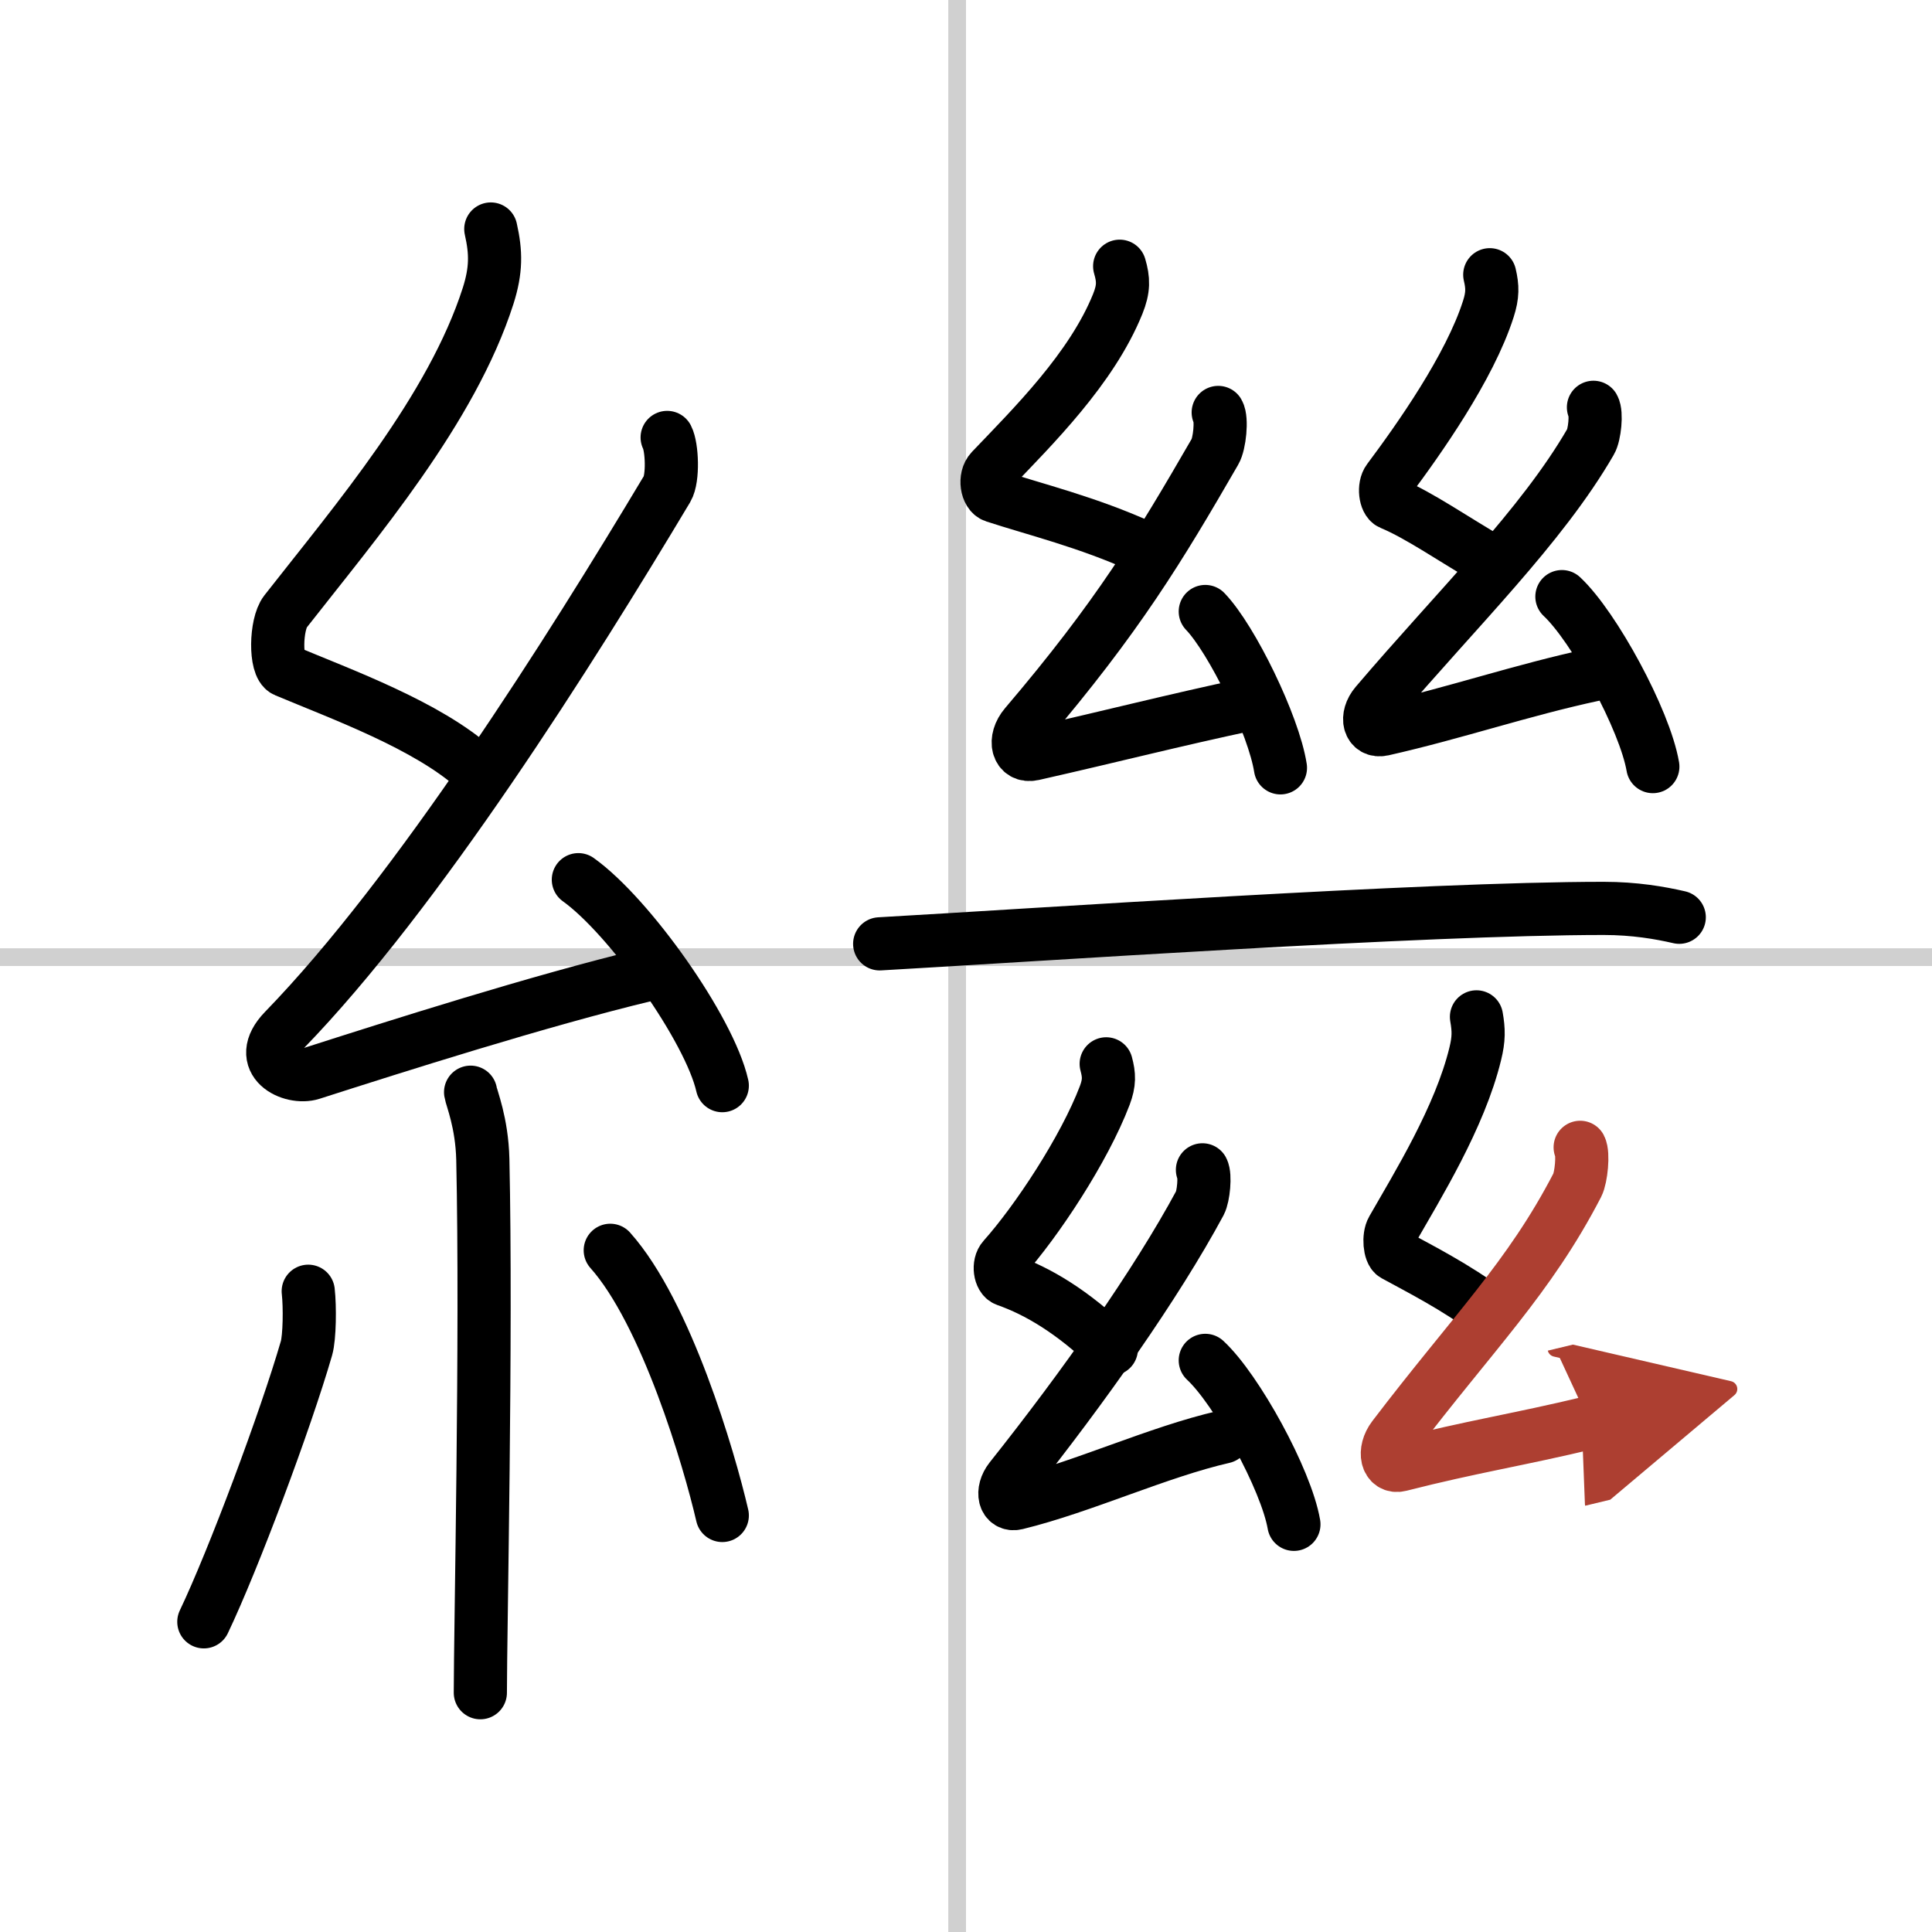
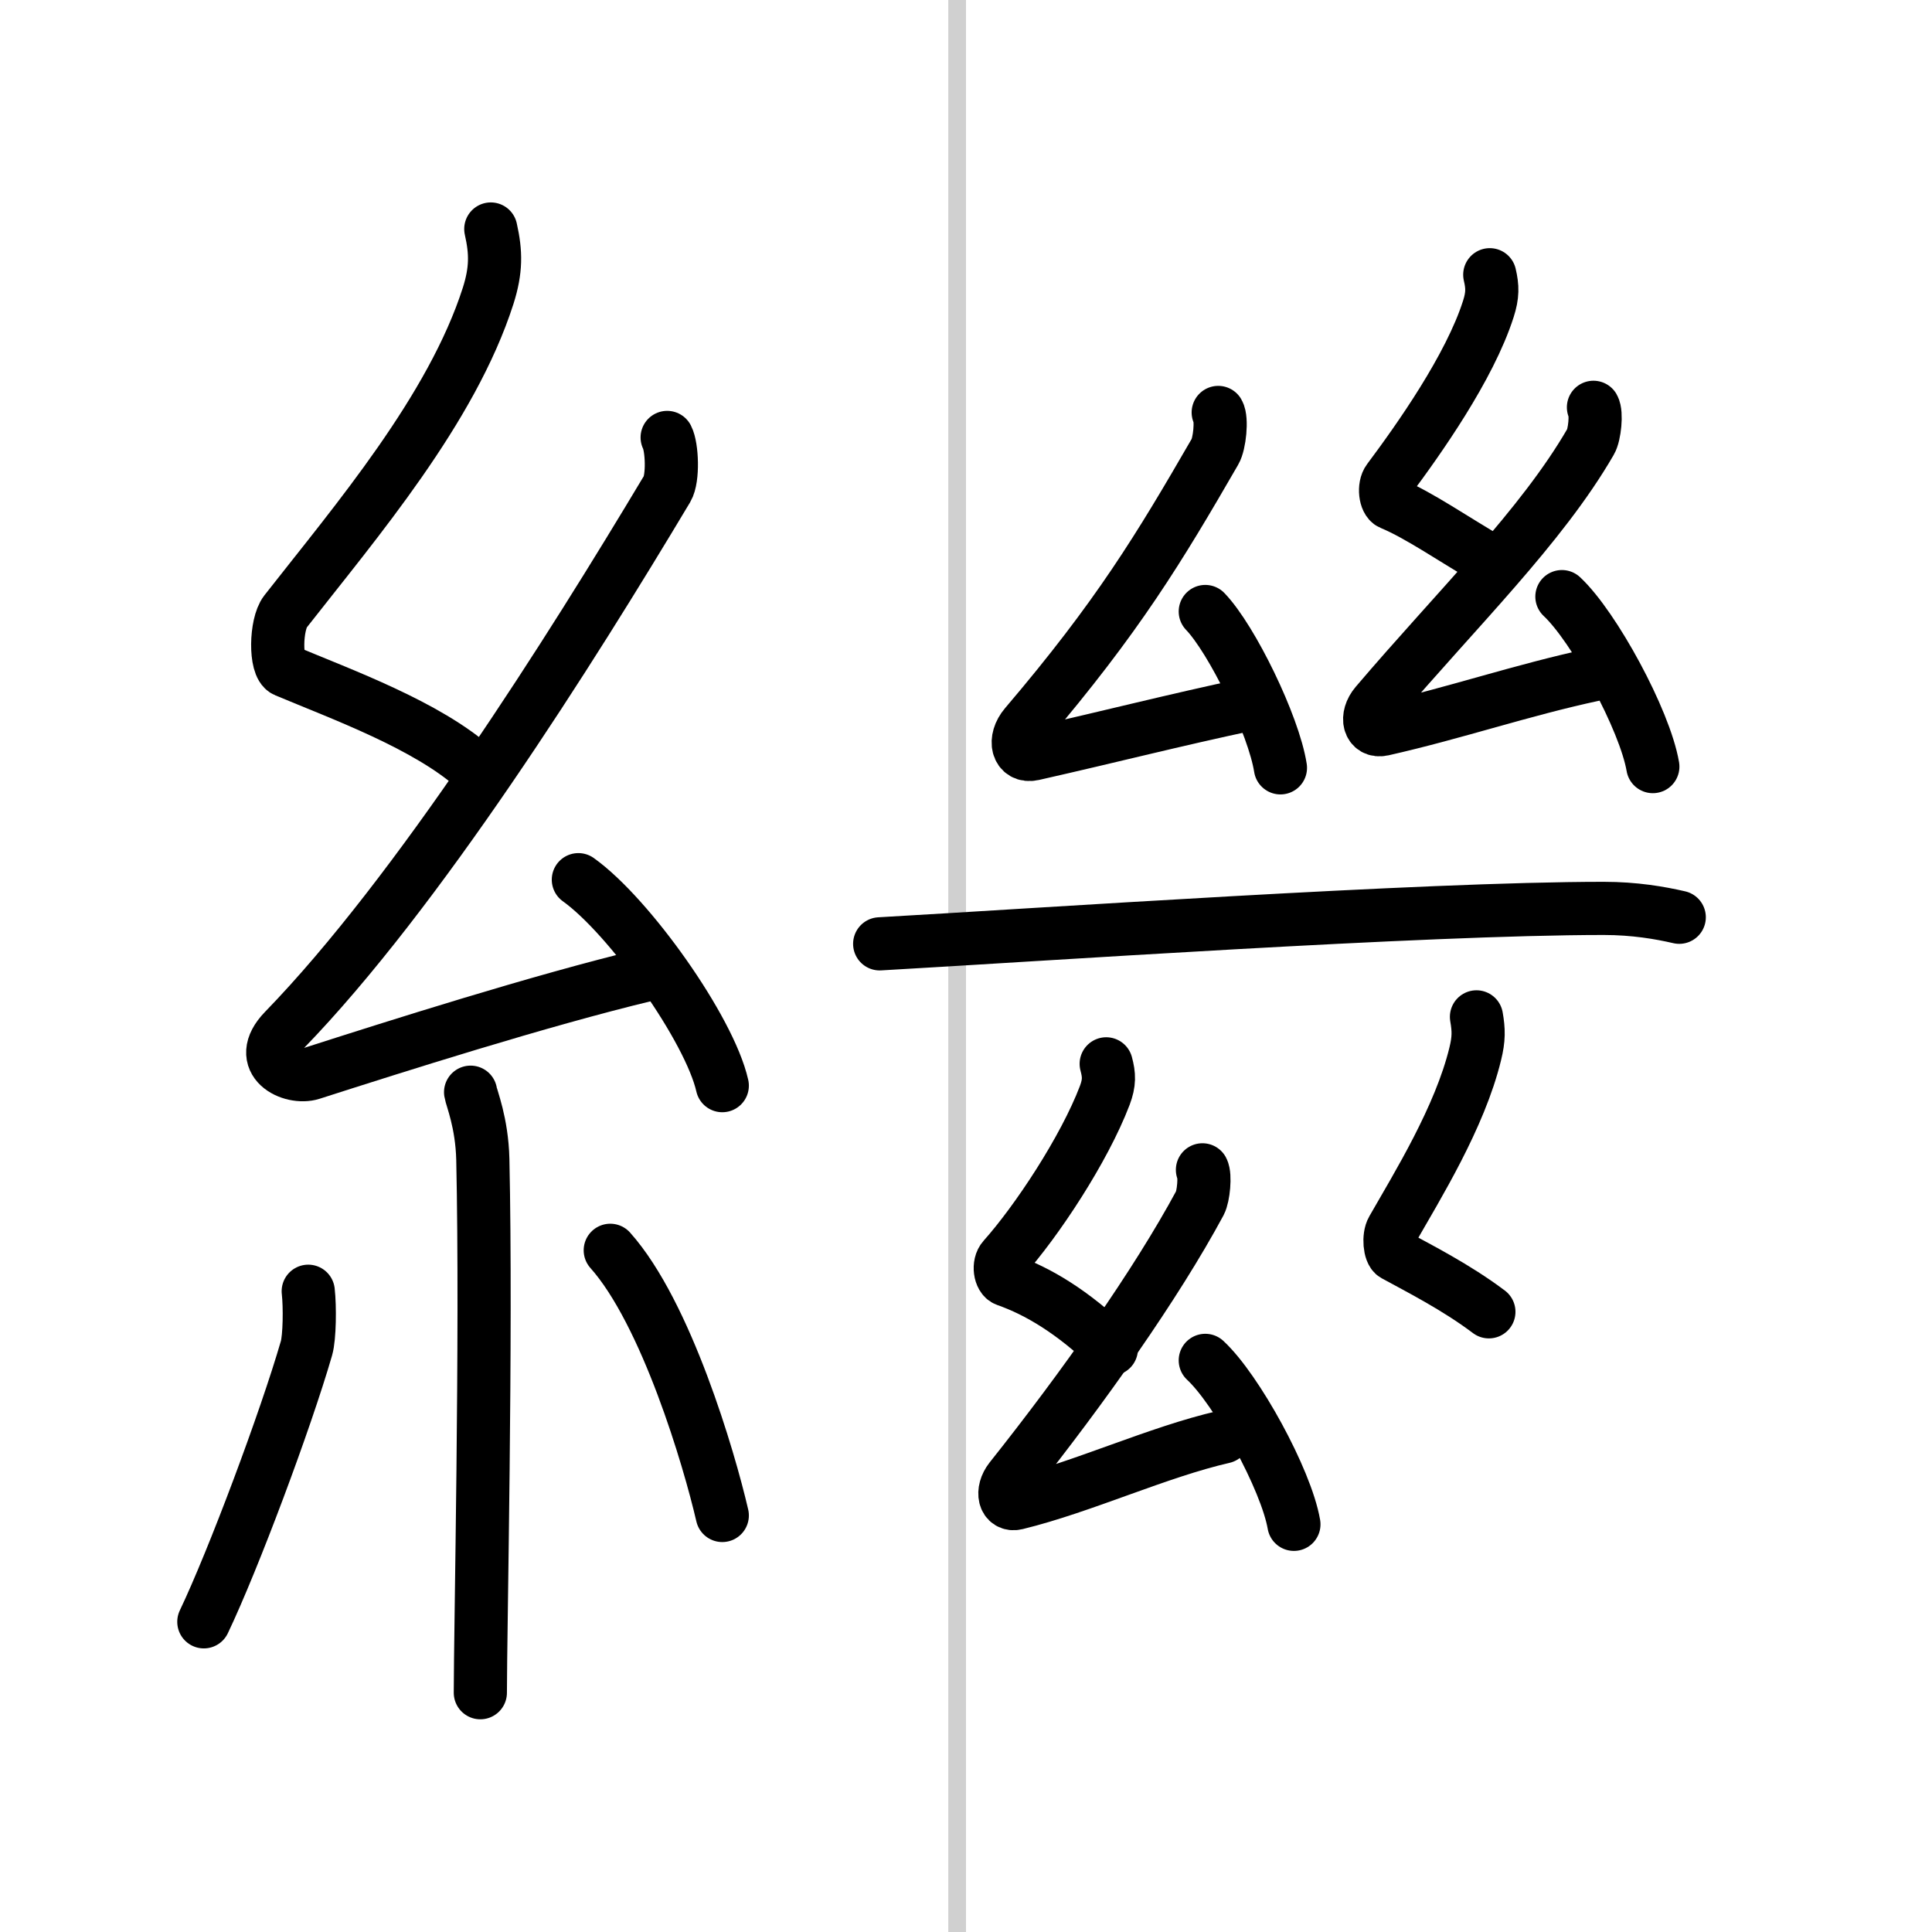
<svg xmlns="http://www.w3.org/2000/svg" width="400" height="400" viewBox="0 0 109 109">
  <defs>
    <marker id="a" markerWidth="4" orient="auto" refX="1" refY="5" viewBox="0 0 10 10">
-       <polyline points="0 0 10 5 0 10 1 5" fill="#ad3f31" stroke="#ad3f31" />
-     </marker>
+       </marker>
  </defs>
  <g fill="none" stroke="#000" stroke-linecap="round" stroke-linejoin="round" stroke-width="3">
    <rect width="100%" height="100%" fill="#fff" stroke="#fff" />
    <line x1="54" x2="54" y2="109" stroke="#d0d0d0" stroke-width="1" />
-     <line x2="109" y1="54" y2="54" stroke="#d0d0d0" stroke-width="1" />
    <path d="m27.69 12.92c0.3 1.33 0.31 2.32-0.15 3.77-2.05 6.4-7.44 12.71-11.44 17.82-0.55 0.71-0.6 3.08 0 3.33 3.16 1.33 8.01 3.08 10.72 5.52" />
    <path d="m37.64 24.68c0.28 0.54 0.35 2.31 0 2.9-5.46 9.13-14.08 22.8-21.61 30.55-1.72 1.78 0.43 2.79 1.55 2.43 4.71-1.51 12.87-4.11 18.91-5.56" />
    <path d="m32.63 49.63c2.87 2.05 7.4 8.43 8.12 11.62" />
    <path d="m26.55 61.62c0.05 0.33 0.64 1.71 0.69 3.79 0.22 10-0.14 26.68-0.14 30.09" />
    <path d="M17.39,72.85c0.1,0.87,0.08,2.6-0.1,3.22C16.11,80.14,13.17,88,11.5,91.5" />
    <path d="m34.43 70.54c3.16 3.54 5.58 11.76 6.32 14.96" />
-     <path d="m63.17 15.02c0.22 0.75 0.24 1.26-0.11 2.13-1.47 3.64-4.77 6.9-7.14 9.38-0.4 0.42-0.25 1.32 0.18 1.46 2.29 0.75 5.24 1.46 8.35 2.87" />
    <path d="m68.73 23.27c0.22 0.38 0.08 1.77-0.18 2.21-3.15 5.45-5.48 9.31-10.7 15.44-0.7 0.82-0.45 1.82 0.44 1.62 4.73-1.07 7.65-1.84 12.33-2.84" />
    <path d="m68 34.5c1.5 1.56 3.86 6.4 4.24 8.82" />
    <path d="m84.05 15.5c0.16 0.68 0.17 1.15-0.08 1.93-1.05 3.3-3.94 7.38-5.63 9.64-0.29 0.38-0.18 1.2 0.13 1.33 1.63 0.68 3.49 2 5.71 3.28" />
    <path d="m89.9 22.98c0.19 0.33 0.07 1.55-0.16 1.94-2.77 4.79-7.52 9.41-12.11 14.8-0.62 0.73-0.39 1.6 0.38 1.43 4.16-0.94 7.82-2.21 11.93-3.09" />
    <path d="m88.12 33.66c1.81 1.69 4.68 6.96 5.13 9.59" />
    <path d="m49.63 53.25c8.87-0.5 30.62-2 40.85-2 1.74 0 3.18 0.25 4.26 0.5" />
    <path d="m62.41 60.02c0.17 0.63 0.19 1.06-0.08 1.78-1.16 3.05-3.85 7.11-5.71 9.19-0.32 0.35-0.2 1.1 0.14 1.22 1.79 0.63 3.75 1.79 5.94 3.9" />
    <path d="m67.84 66c0.17 0.32 0.06 1.49-0.14 1.87-2.48 4.6-6.57 10.39-10.69 15.57-0.55 0.7-0.35 1.54 0.34 1.37 3.73-0.91 8-2.9 11.68-3.74" />
    <path d="m68 76.75c1.76 1.63 4.56 6.71 5 9.25" />
    <path d="m83.3 57.37c0.13 0.74 0.14 1.24-0.07 2.09-0.87 3.58-3.27 7.45-4.67 9.9-0.24 0.41-0.15 1.3 0.11 1.44 1.35 0.74 3.49 1.82 5.33 3.21" />
-     <path d="m89.15 64.73c0.19 0.36 0.06 1.7-0.16 2.13-2.72 5.25-5.87 8.31-10.37 14.22-0.61 0.8-0.38 1.76 0.37 1.57 4.08-1.04 6.67-1.42 10.7-2.39" marker-end="url(#a)" stroke="#ad3f31" />
  </g>
</svg>